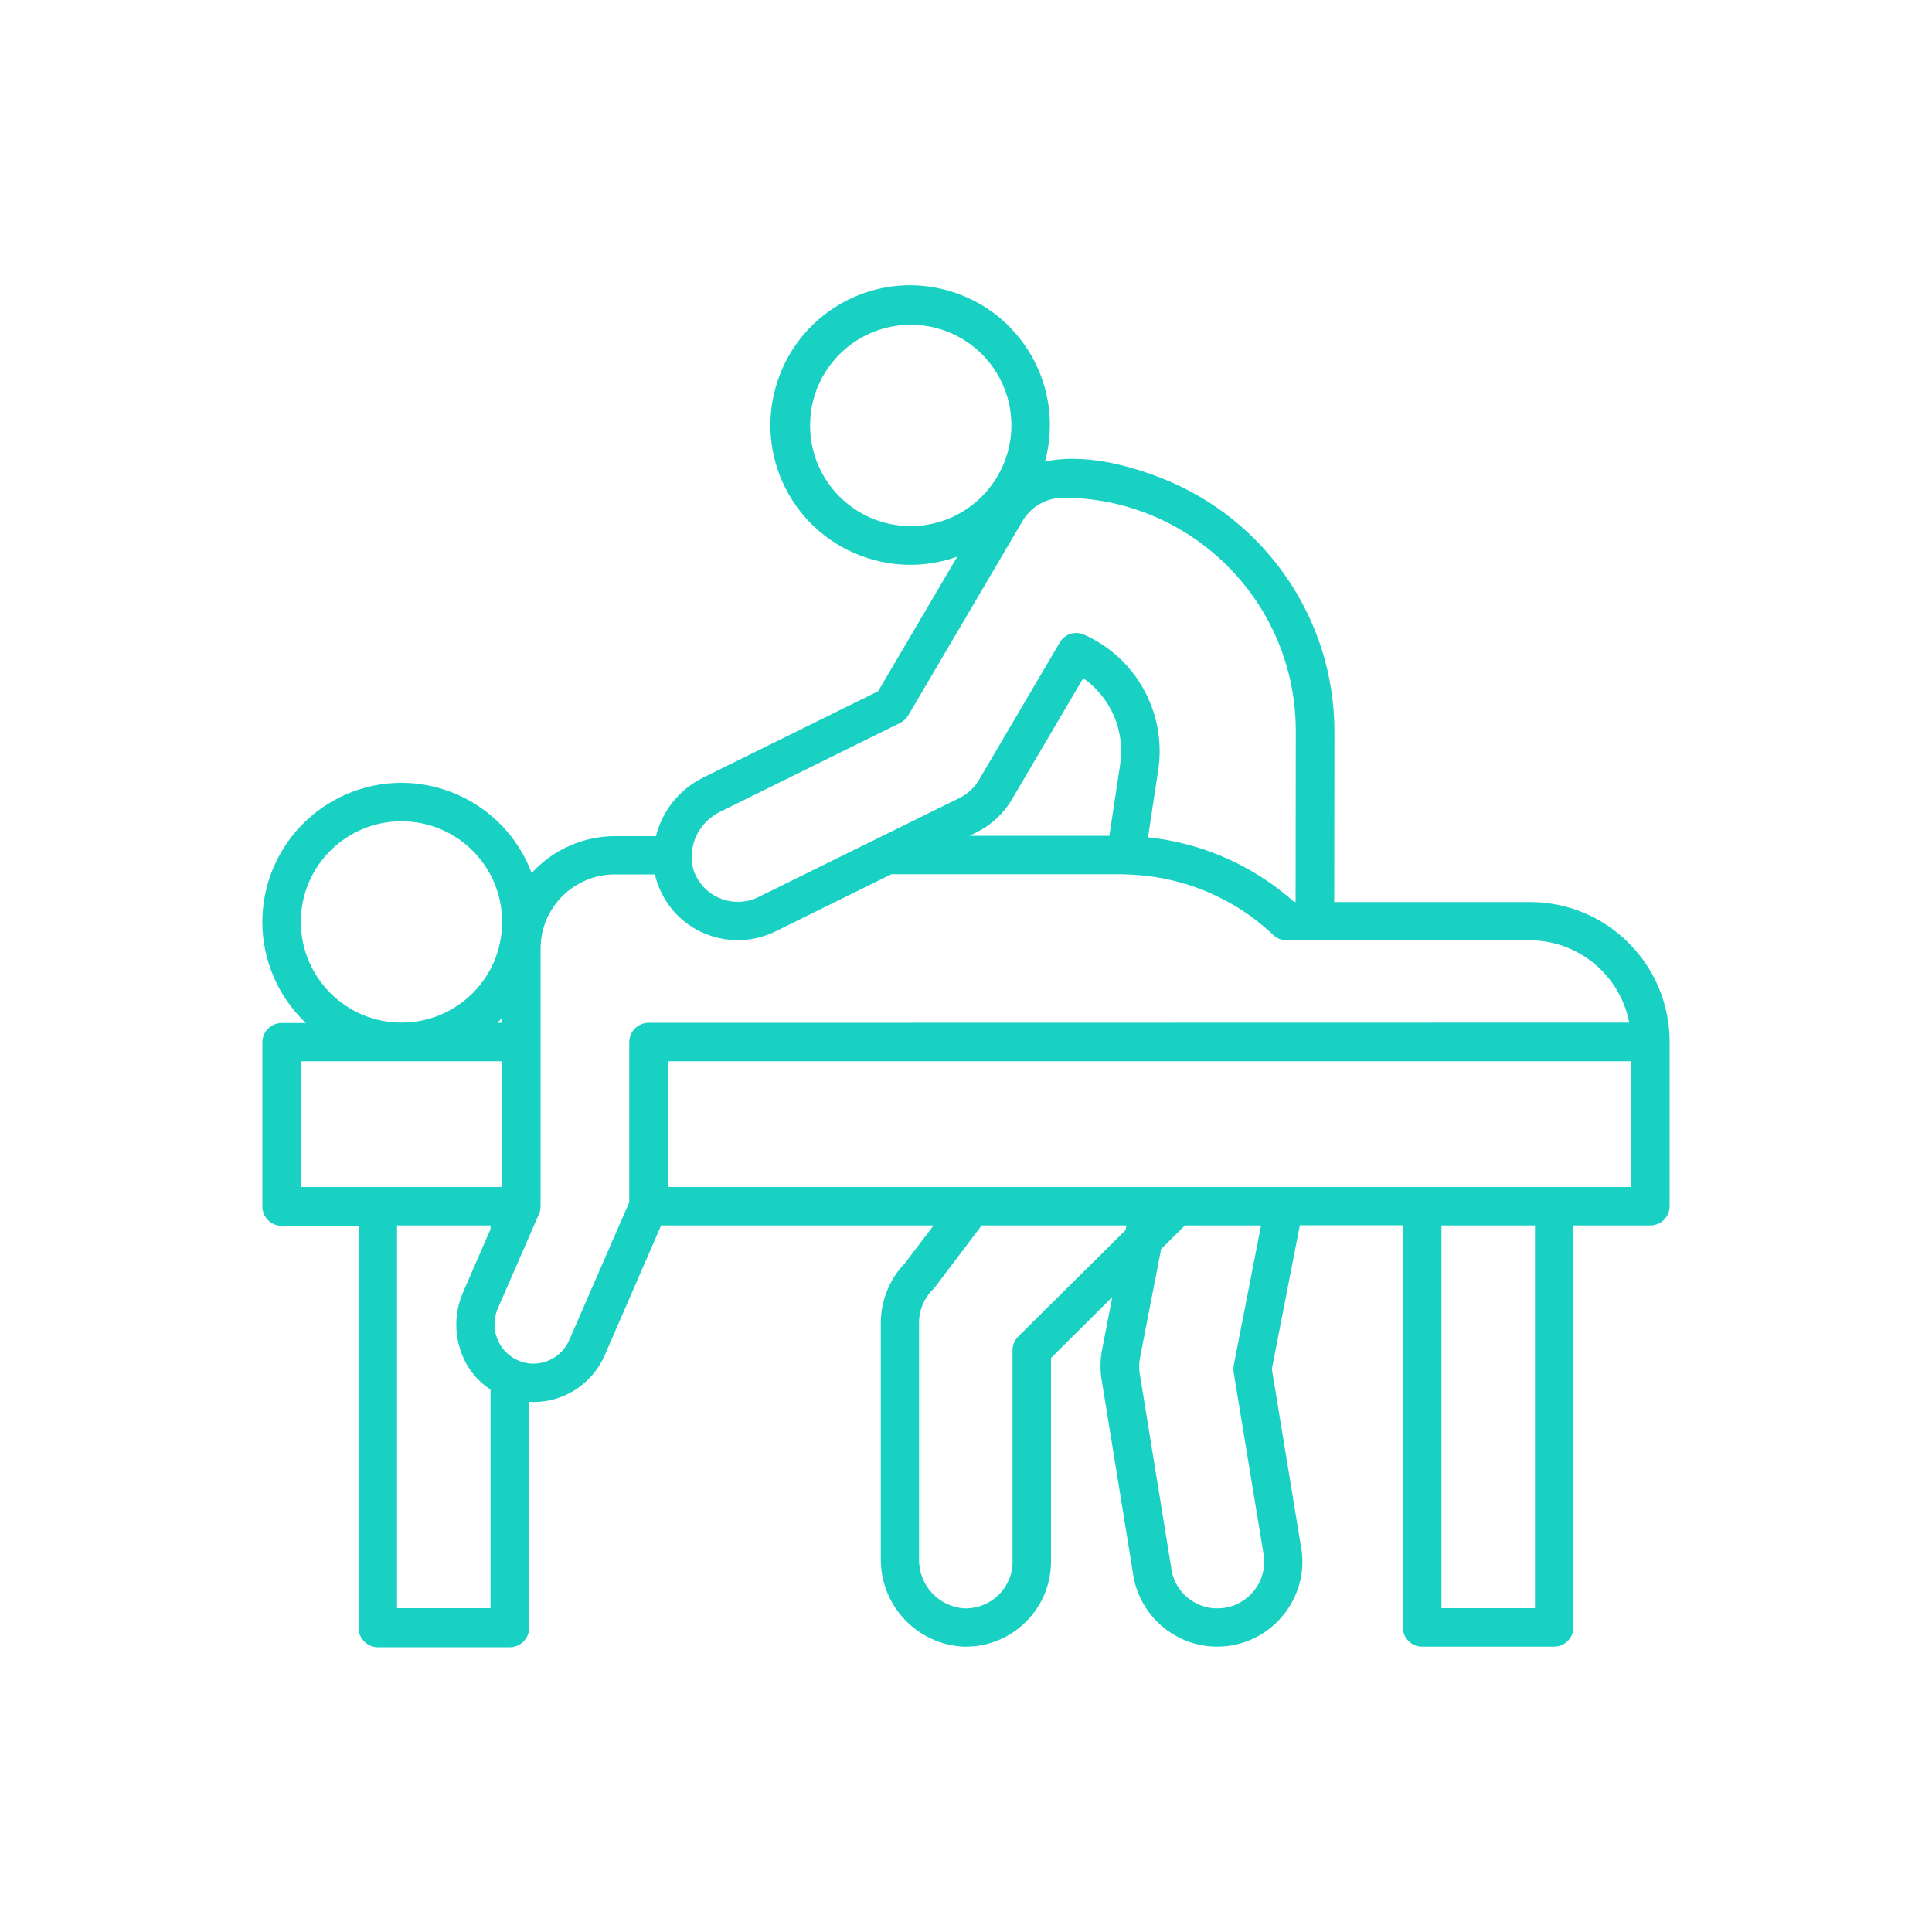
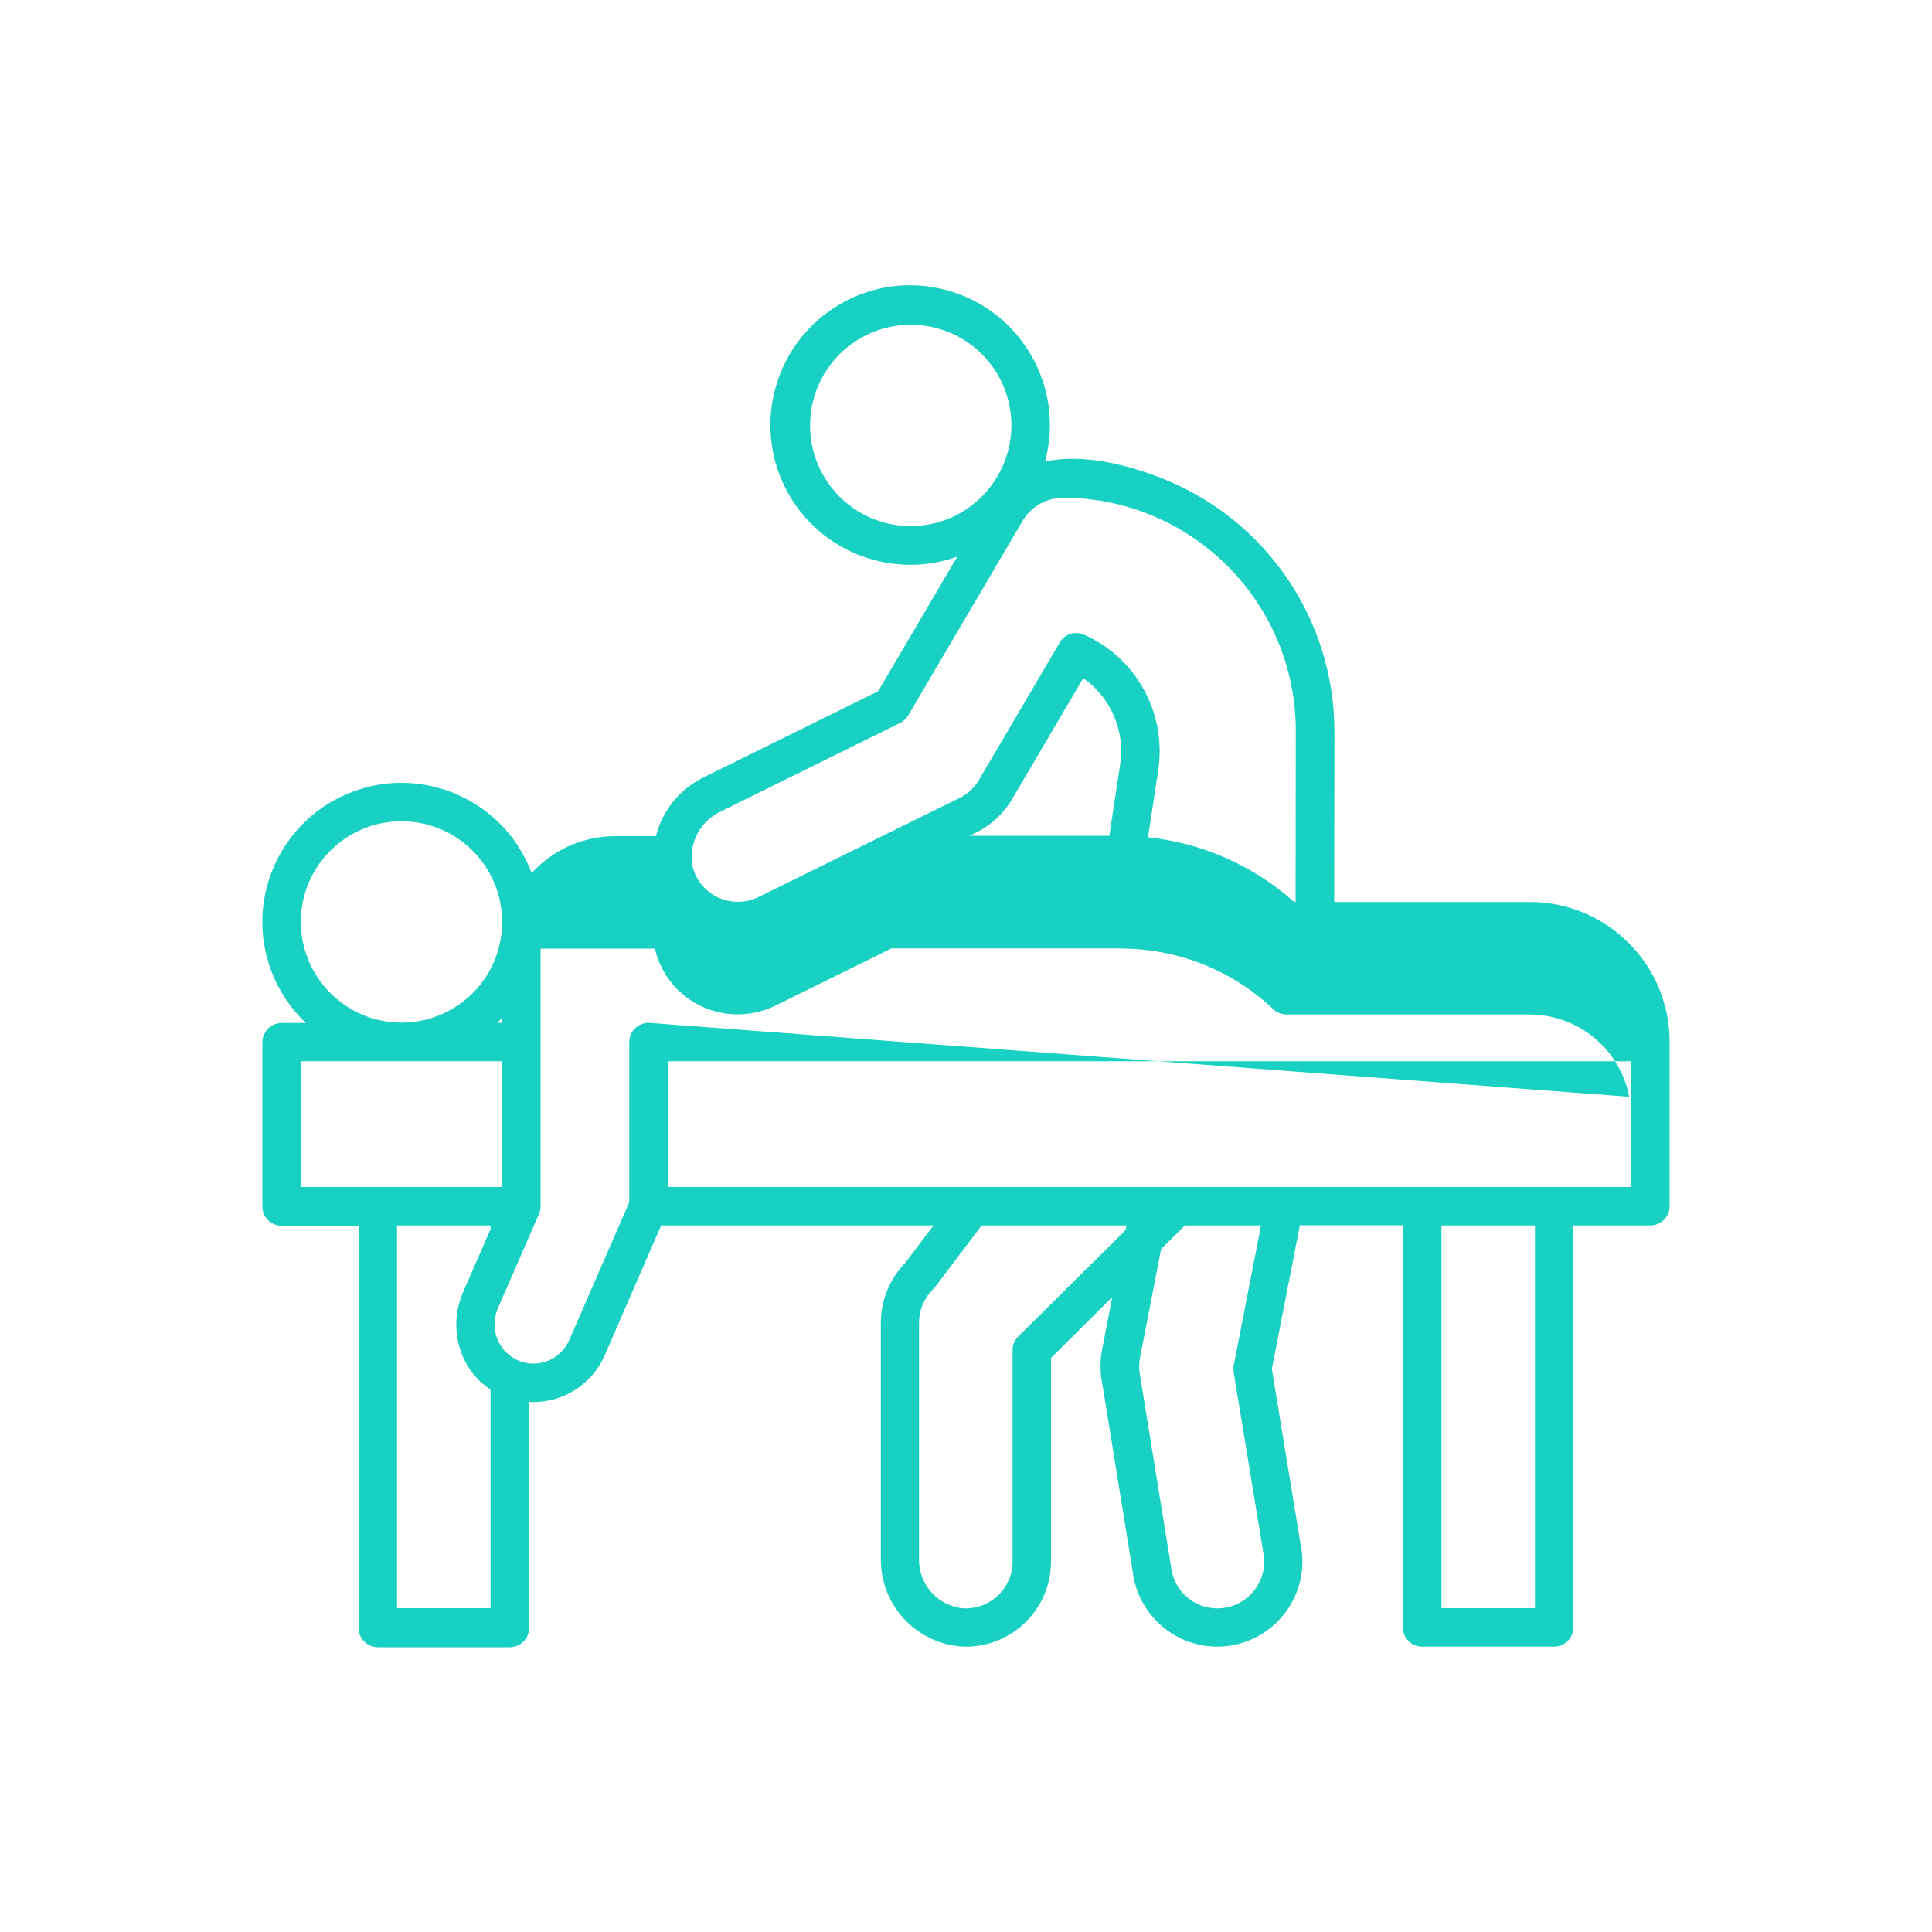
<svg xmlns="http://www.w3.org/2000/svg" version="1.1" id="Layer_1" x="0px" y="0px" viewBox="0 0 1000 1000" style="enable-background:new 0 0 1000 1000;" xml:space="preserve">
  <style type="text/css">
	.st0{display:none;}
	.st1{fill:#19D1C3;}
</style>
  <g id="BACKDROP">
</g>
  <g id="GUIDES" class="st0">
</g>
  <g id="MARGINS" class="st0">
</g>
  <g id="IMAGEM">
</g>
  <g id="VECTORS">
</g>
  <g id="FOOTER">
</g>
  <g>
-     <path class="st1" d="M843,488.1c-13.5-13.6-32-21.3-51.2-21.2H690.6l0.1-88.5c-0.1-57.8-35.5-109.6-89.2-130.8   c-18.2-7.2-41.1-12.9-60.6-8.7c10.4-38.5-12.3-78.2-50.9-88.7s-78.2,12.3-88.7,50.9s12.3,78.2,50.9,88.7   c14.3,3.9,29.4,3.3,43.3-1.7l-41,69.7l-90.8,44.8c-12.1,6.1-20.9,17.1-24.2,30.2h-21.2c-16.4,0-32.1,7-43.1,19.1   c-14-37.2-55.5-56.1-92.7-42.1s-56.1,55.5-42.1,92.7c3.8,10.2,10,19.5,17.9,27h-12.5c-5.5,0-10,4.5-10,10v85c0,5.5,4.5,10,10,10   h39.8v208.1c0,5.5,4.5,10,10,10h68.3c5.5,0,10-4.5,10-10V725.6c0.7,0,1.4,0.1,2.1,0.1c16,0,30.5-9.4,36.9-24l29.3-67.4h141   l-14.7,19.4c-8,8.2-12.5,19.3-12.6,30.8v122.3c-0.2,24.2,18.6,44.2,42.7,45.5h1.3c24.4,0,44.1-19.8,44.1-44.1V702.9l31.7-31.5   l-5.3,27.4c-0.9,4.7-1,9.4-0.4,14.1l16.3,100.6c2.7,22.1,21.5,38.8,43.7,38.8c1.8,0,3.6-0.1,5.3-0.3c24.2-3,41.4-24.9,38.5-49.1   c0-0.1,0-0.3-0.1-0.4l-15.4-93.9l14.5-74.4h53.3v208.1c0,5.5,4.5,10,10,10h68.3c5.5,0,10-4.5,10-10V634.3h39.8c5.5,0,10-4.5,10-10   v-85C864.2,520.1,856.6,501.6,843,488.1L843,488.1z M471.4,272.3c-28.8,0-52.1-23.3-52.1-52.1c0-28.8,23.3-52.1,52.1-52.1   c28.8,0,52.1,23.3,52.1,52.1c0,0,0,0,0,0C523.4,248.9,500.1,272.3,471.4,272.3L471.4,272.3z M372.5,420.3l93.4-46.1   c1.7-0.9,3.2-2.2,4.2-3.9l59.2-100.7c3.9-6.6,10.6-10.9,18.2-11.8c0.9-0.1,1.8-0.2,2.6-0.2c66.6,0.1,120.5,54,120.6,120.6   l-0.1,88.6h-0.8c-21.1-18.8-47.6-30.5-75.6-33.4l5.3-34.8c4.4-29.4-11.3-58.1-38.4-70.1c-4.6-2.1-10.1-0.3-12.6,4.1l-41.8,71.1   c-2.4,4.1-5.9,7.3-10.2,9.4l-103.9,51.2c-12,5.9-26.5,1-32.4-11c-0.1-0.2-0.2-0.4-0.3-0.6c-1.4-3.1-2.1-6.5-1.9-9.9   C358.3,433.2,363.9,424.6,372.5,420.3L372.5,420.3z M579.8,395.6l-5.6,37h-72.4l3.5-1.7c7.7-3.8,14.2-9.8,18.5-17.2l36.9-62.7   C575,361.1,582.4,378.3,579.8,395.6L579.8,395.6z M155.7,477.2c0-28.8,23.3-52.1,52.1-52.1s52.1,23.3,52.1,52.1   s-23.3,52.1-52.1,52.1c0,0,0,0,0,0C179.1,529.3,155.8,506,155.7,477.2L155.7,477.2z M260,526.8v2.6h-2.6   C258.3,528.5,259.1,527.7,260,526.8L260,526.8z M195.4,614.4h-39.6v-65.1H260v65.1L195.4,614.4z M253.9,636.2l-14.1,32.4   c-5.5,12.3-4.7,26.6,2.1,38.2c3,5,7.1,9.3,12,12.4v113.2h-48.4V634.3h48.4L253.9,636.2z M335.7,529.4c-5.5,0-10,4.5-10,10v82.9   l-31.1,71.4c-3.9,8.9-13.6,13.8-23.1,11.6c-11-2.7-17.7-13.8-14.9-24.8c0.3-1.4,0.8-2.7,1.4-4l21-48.2v0c0.3-0.6,0.5-1.2,0.6-1.9   c0.1-0.7,0.2-1.3,0.2-2V491c0-21.2,17.2-38.3,38.4-38.4H339c0.6,2.9,1.6,5.7,2.8,8.3c4.9,10.9,14.1,19.3,25.3,23.2   c11.2,4,23.6,3.2,34.3-2l60-29.6h118.8c0.6,0,1.2,0,2.3,0.1c28.5,0.6,55.9,11.7,76.6,31.4c1.8,1.7,4.3,2.7,6.8,2.7h125.8   c25.2,0,46.8,17.9,51.6,42.6L335.7,529.4z M582.6,636.7l-55.5,55c-1.9,1.9-3,4.4-3,7.1v109.5c0,13.4-10.9,24.2-24.3,24.2   c-0.2,0-0.4,0-0.7,0c-13.4-0.9-23.7-12.2-23.4-25.6V684.5c0-6.4,2.6-12.6,7.2-17.1c0.3-0.3,0.7-0.7,1-1.1l24.2-32h74.9L582.6,636.7   z M633.1,832.3c-13.2,1.7-25.3-7.7-26.9-20.9c0-0.2-0.1-0.4-0.1-0.7l-16.3-100.5c-0.3-2.5-0.2-5.1,0.3-7.6l10.9-56.1l12.3-12.2   h39.4l-14.1,72.3c-0.2,1.2-0.2,2.4-0.1,3.5l15.7,95.4C655.7,818.7,646.3,830.7,633.1,832.3L633.1,832.3z M794.5,832.4h-48.4V634.3   h48.4V832.4z M844.3,614.4H345.6v-65.1h498.7L844.3,614.4z" />
+     <path class="st1" d="M843,488.1c-13.5-13.6-32-21.3-51.2-21.2H690.6l0.1-88.5c-0.1-57.8-35.5-109.6-89.2-130.8   c-18.2-7.2-41.1-12.9-60.6-8.7c10.4-38.5-12.3-78.2-50.9-88.7s-78.2,12.3-88.7,50.9s12.3,78.2,50.9,88.7   c14.3,3.9,29.4,3.3,43.3-1.7l-41,69.7l-90.8,44.8c-12.1,6.1-20.9,17.1-24.2,30.2h-21.2c-16.4,0-32.1,7-43.1,19.1   c-14-37.2-55.5-56.1-92.7-42.1s-56.1,55.5-42.1,92.7c3.8,10.2,10,19.5,17.9,27h-12.5c-5.5,0-10,4.5-10,10v85c0,5.5,4.5,10,10,10   h39.8v208.1c0,5.5,4.5,10,10,10h68.3c5.5,0,10-4.5,10-10V725.6c0.7,0,1.4,0.1,2.1,0.1c16,0,30.5-9.4,36.9-24l29.3-67.4h141   l-14.7,19.4c-8,8.2-12.5,19.3-12.6,30.8v122.3c-0.2,24.2,18.6,44.2,42.7,45.5h1.3c24.4,0,44.1-19.8,44.1-44.1V702.9l31.7-31.5   l-5.3,27.4c-0.9,4.7-1,9.4-0.4,14.1l16.3,100.6c2.7,22.1,21.5,38.8,43.7,38.8c1.8,0,3.6-0.1,5.3-0.3c24.2-3,41.4-24.9,38.5-49.1   c0-0.1,0-0.3-0.1-0.4l-15.4-93.9l14.5-74.4h53.3v208.1c0,5.5,4.5,10,10,10h68.3c5.5,0,10-4.5,10-10V634.3h39.8c5.5,0,10-4.5,10-10   v-85C864.2,520.1,856.6,501.6,843,488.1L843,488.1z M471.4,272.3c-28.8,0-52.1-23.3-52.1-52.1c0-28.8,23.3-52.1,52.1-52.1   c28.8,0,52.1,23.3,52.1,52.1c0,0,0,0,0,0C523.4,248.9,500.1,272.3,471.4,272.3L471.4,272.3z M372.5,420.3l93.4-46.1   c1.7-0.9,3.2-2.2,4.2-3.9l59.2-100.7c3.9-6.6,10.6-10.9,18.2-11.8c0.9-0.1,1.8-0.2,2.6-0.2c66.6,0.1,120.5,54,120.6,120.6   l-0.1,88.6h-0.8c-21.1-18.8-47.6-30.5-75.6-33.4l5.3-34.8c4.4-29.4-11.3-58.1-38.4-70.1c-4.6-2.1-10.1-0.3-12.6,4.1l-41.8,71.1   c-2.4,4.1-5.9,7.3-10.2,9.4l-103.9,51.2c-12,5.9-26.5,1-32.4-11c-0.1-0.2-0.2-0.4-0.3-0.6c-1.4-3.1-2.1-6.5-1.9-9.9   C358.3,433.2,363.9,424.6,372.5,420.3L372.5,420.3z M579.8,395.6l-5.6,37h-72.4l3.5-1.7c7.7-3.8,14.2-9.8,18.5-17.2l36.9-62.7   C575,361.1,582.4,378.3,579.8,395.6L579.8,395.6z M155.7,477.2c0-28.8,23.3-52.1,52.1-52.1s52.1,23.3,52.1,52.1   s-23.3,52.1-52.1,52.1c0,0,0,0,0,0C179.1,529.3,155.8,506,155.7,477.2L155.7,477.2z M260,526.8v2.6h-2.6   C258.3,528.5,259.1,527.7,260,526.8L260,526.8z M195.4,614.4h-39.6v-65.1H260v65.1L195.4,614.4z M253.9,636.2l-14.1,32.4   c-5.5,12.3-4.7,26.6,2.1,38.2c3,5,7.1,9.3,12,12.4v113.2h-48.4V634.3h48.4L253.9,636.2z M335.7,529.4c-5.5,0-10,4.5-10,10v82.9   l-31.1,71.4c-3.9,8.9-13.6,13.8-23.1,11.6c-11-2.7-17.7-13.8-14.9-24.8c0.3-1.4,0.8-2.7,1.4-4l21-48.2v0c0.3-0.6,0.5-1.2,0.6-1.9   c0.1-0.7,0.2-1.3,0.2-2V491H339c0.6,2.9,1.6,5.7,2.8,8.3c4.9,10.9,14.1,19.3,25.3,23.2   c11.2,4,23.6,3.2,34.3-2l60-29.6h118.8c0.6,0,1.2,0,2.3,0.1c28.5,0.6,55.9,11.7,76.6,31.4c1.8,1.7,4.3,2.7,6.8,2.7h125.8   c25.2,0,46.8,17.9,51.6,42.6L335.7,529.4z M582.6,636.7l-55.5,55c-1.9,1.9-3,4.4-3,7.1v109.5c0,13.4-10.9,24.2-24.3,24.2   c-0.2,0-0.4,0-0.7,0c-13.4-0.9-23.7-12.2-23.4-25.6V684.5c0-6.4,2.6-12.6,7.2-17.1c0.3-0.3,0.7-0.7,1-1.1l24.2-32h74.9L582.6,636.7   z M633.1,832.3c-13.2,1.7-25.3-7.7-26.9-20.9c0-0.2-0.1-0.4-0.1-0.7l-16.3-100.5c-0.3-2.5-0.2-5.1,0.3-7.6l10.9-56.1l12.3-12.2   h39.4l-14.1,72.3c-0.2,1.2-0.2,2.4-0.1,3.5l15.7,95.4C655.7,818.7,646.3,830.7,633.1,832.3L633.1,832.3z M794.5,832.4h-48.4V634.3   h48.4V832.4z M844.3,614.4H345.6v-65.1h498.7L844.3,614.4z" />
  </g>
</svg>